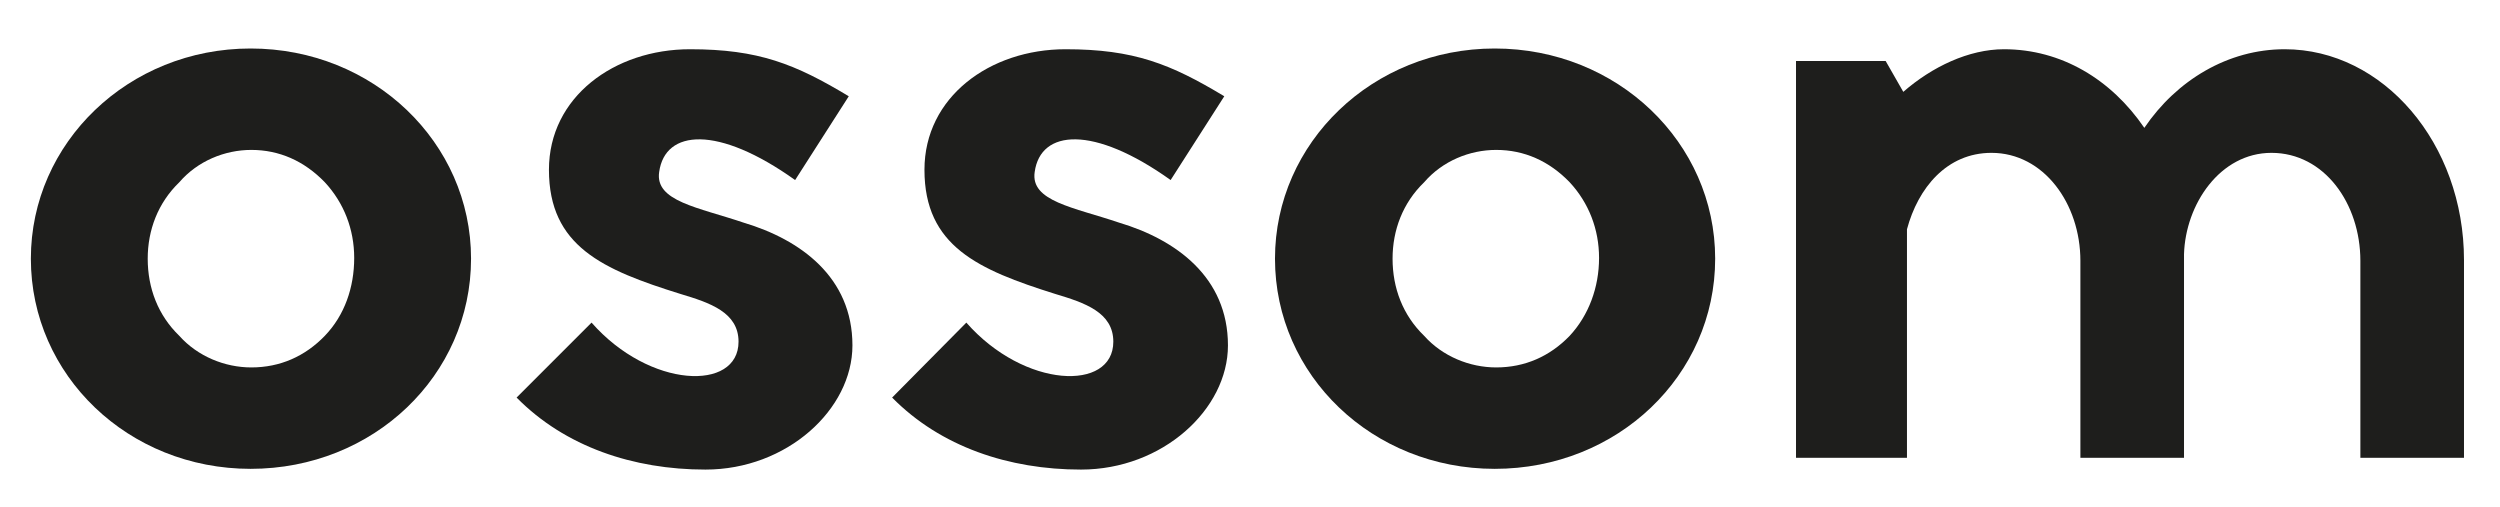
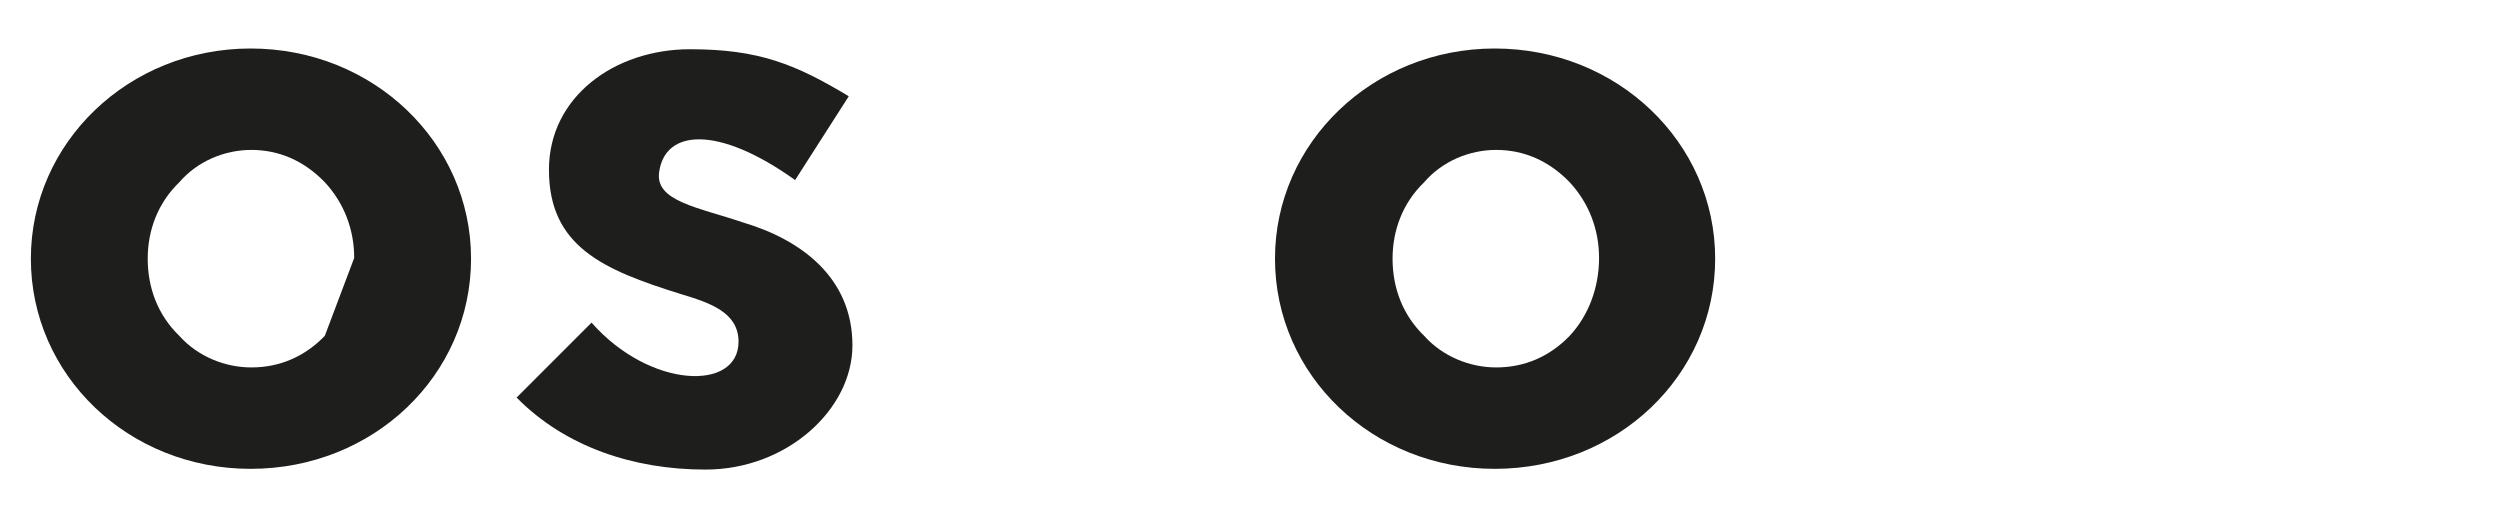
<svg xmlns="http://www.w3.org/2000/svg" xml:space="preserve" style="enable-background:new 0 0 340.2 69;" viewBox="0 0 340.2 69" y="0px" x="0px" id="Capa_1" version="1.1">
  <style type="text/css">
	.st0{fill:#1E1E1C;}
</style>
  <g>
-     <path d="M64.1,35.2c0,15.9-13.3,28.6-30,28.6c-16.6,0-29.9-12.7-29.9-28.6c0-15.8,13.3-28.6,29.9-28.6   C50.8,6.6,64.1,19.4,64.1,35.2z M48.2,35.1c0-3.9-1.4-7.5-4-10.3c-2.8-2.9-6.2-4.4-10-4.4c-3.6,0-7.3,1.5-9.8,4.4   c-2.9,2.8-4.3,6.5-4.3,10.4c0,4,1.4,7.7,4.3,10.5c2.5,2.8,6.2,4.3,9.8,4.3c3.9,0,7.3-1.5,10-4.3C46.9,42.9,48.2,39.1,48.2,35.1z" class="st0" />
+     <path d="M64.1,35.2c0,15.9-13.3,28.6-30,28.6c-16.6,0-29.9-12.7-29.9-28.6c0-15.8,13.3-28.6,29.9-28.6   C50.8,6.6,64.1,19.4,64.1,35.2z M48.2,35.1c0-3.9-1.4-7.5-4-10.3c-2.8-2.9-6.2-4.4-10-4.4c-3.6,0-7.3,1.5-9.8,4.4   c-2.9,2.8-4.3,6.5-4.3,10.4c0,4,1.4,7.7,4.3,10.5c2.5,2.8,6.2,4.3,9.8,4.3c3.9,0,7.3-1.5,10-4.3z" class="st0" />
    <path d="M80.5,43.9c7.9,9,20,9.4,20,2.6c0-4-3.9-5.3-7.9-6.5C82,36.7,74.7,33.5,74.7,23.1c0-9.9,8.9-16.4,19.2-16.4   c9.3,0,14.3,2,21.6,6.4l-7.3,11.4c-10.5-7.5-17.7-6.9-18.5-1.1c-0.6,4,5.3,4.8,11.5,6.9c7.7,2.3,14.8,7.4,14.8,16.7   c0,8.7-8.9,16.9-20,16.9c-9.8,0-19.1-3.1-25.7-9.8L80.5,43.9z" class="st0" />
-     <path d="M131.5,43.9c7.9,9,20,9.4,20,2.6c0-4-3.9-5.3-7.9-6.5c-10.5-3.3-17.8-6.5-17.8-16.9c0-9.9,8.9-16.4,19.2-16.4   c9.3,0,14.3,2,21.6,6.4l-7.3,11.4c-10.5-7.5-17.7-6.9-18.5-1.1c-0.6,4,5.3,4.8,11.5,6.9c7.7,2.3,14.8,7.4,14.8,16.7   c0,8.7-8.9,16.9-20,16.9c-9.8,0-19.1-3.1-25.7-9.8L131.5,43.9z" class="st0" />
    <path d="M233.4,35.2c0,15.9-13.3,28.6-30,28.6c-16.6,0-29.9-12.7-29.9-28.6c0-15.8,13.3-28.6,29.9-28.6   C220.1,6.6,233.4,19.4,233.4,35.2z M217.6,35.1c0-3.9-1.4-7.5-4-10.3c-2.8-2.9-6.2-4.4-10-4.4c-3.6,0-7.3,1.5-9.8,4.4   c-2.9,2.8-4.3,6.5-4.3,10.4c0,4,1.4,7.7,4.3,10.5c2.5,2.8,6.2,4.3,9.8,4.3c3.9,0,7.3-1.5,10-4.3C216.2,42.9,217.6,39.1,217.6,35.1z" class="st0" />
-     <path d="M259,12.5c3.9-3.4,8.9-5.8,13.7-5.8c7.8,0,14.6,4.1,19.1,10.7c4.4-6.5,11.4-10.7,19.1-10.7   c13.4,0,24.4,12.8,24.4,28.7v26.9h-14.1V35.5c0-7.8-4.9-14.7-12.1-14.7c-7,0-11.7,7-11.9,13.8v27.7h-14.1V35.5   c0-7.8-5-14.7-12.1-14.7c-6.1,0-10,4.8-11.5,10.4v31.1h-15.1V8.3h12.2L259,12.5z" class="st0" />
  </g>
</svg>